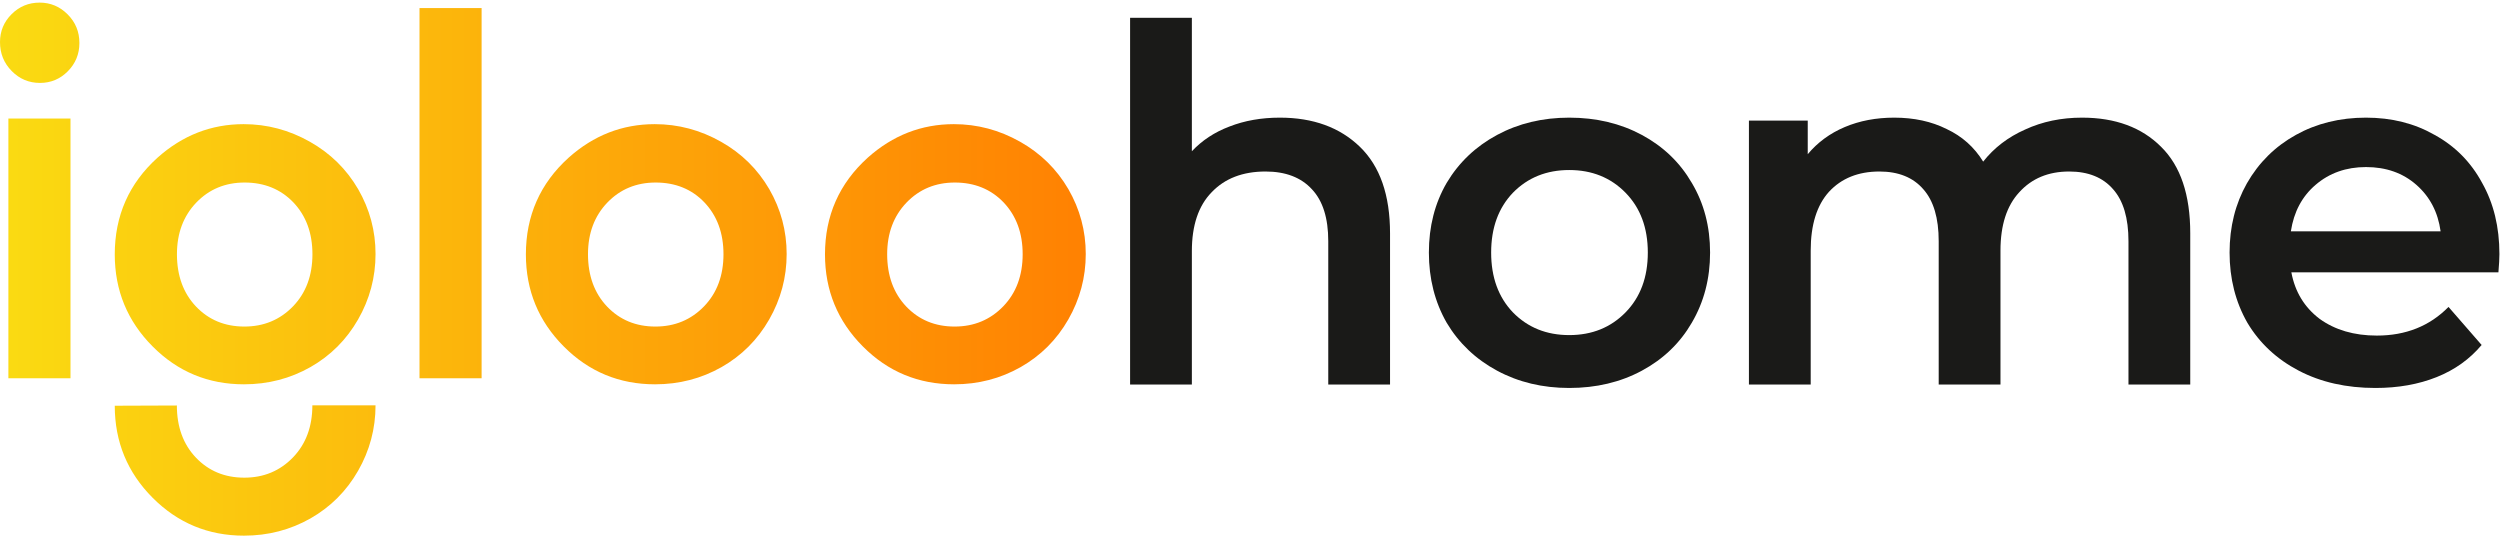
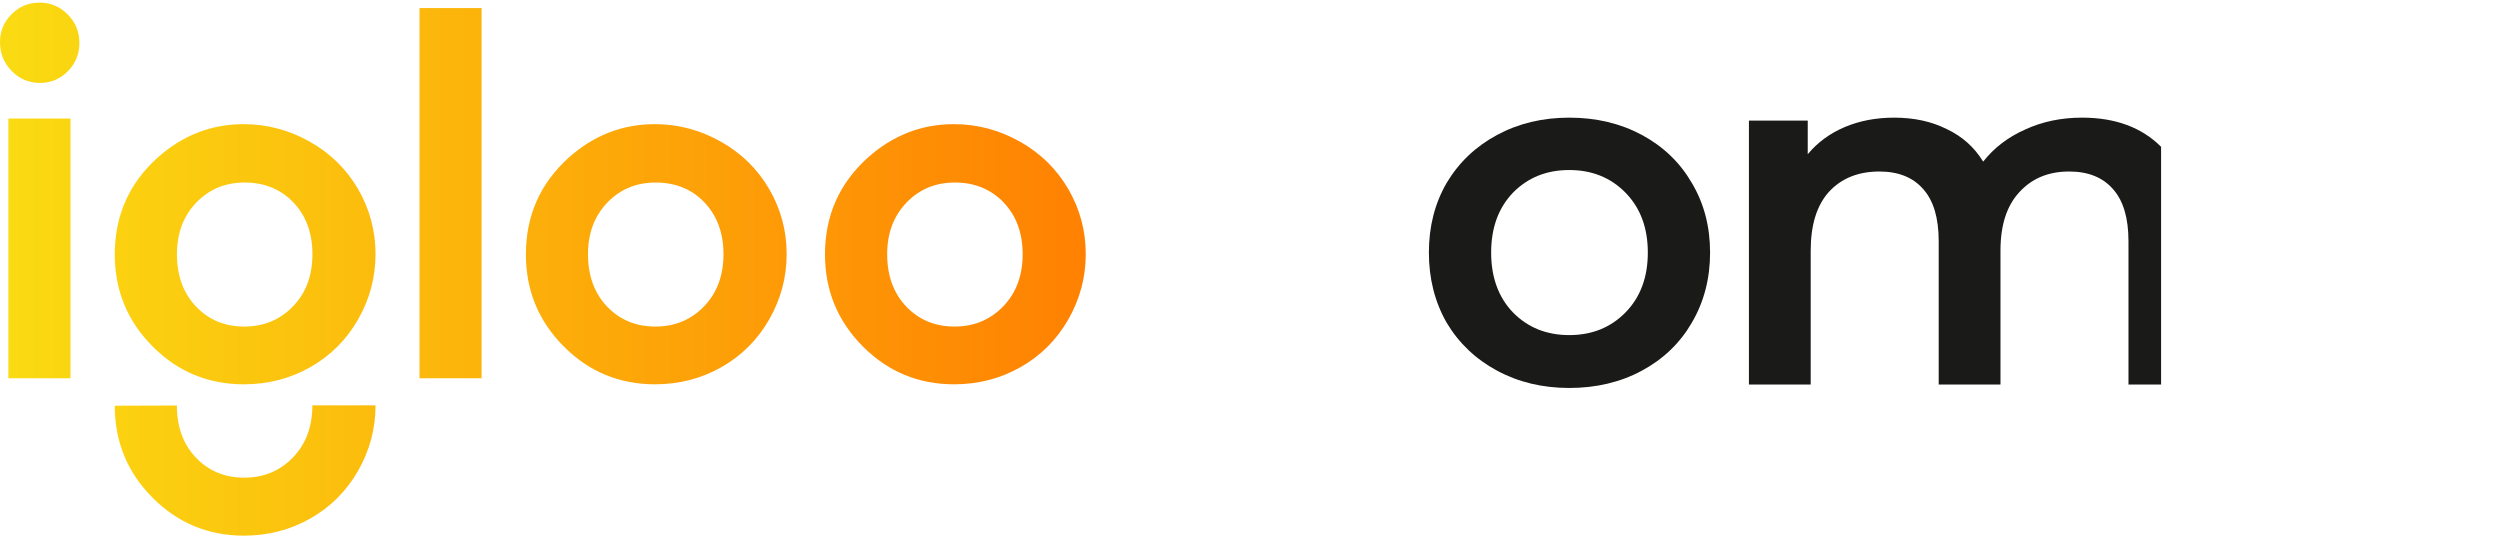
<svg xmlns="http://www.w3.org/2000/svg" width="452" height="97" viewBox="0 0 452 97" fill="none">
-   <path d="M231.394 21.27C237.41 21.27 242.235 23.027 245.869 26.542C249.502 30.056 251.319 35.269 251.319 42.178V69.52H240.15V43.608C240.15 39.438 239.167 36.311 237.202 34.226C235.236 32.082 232.436 31.009 228.803 31.009C224.692 31.009 221.446 32.26 219.063 34.762C216.681 37.204 215.489 40.749 215.489 45.395V69.52H204.32V3.221H215.489V27.346C217.336 25.38 219.599 23.891 222.28 22.878C225.02 21.806 228.058 21.27 231.394 21.27Z" fill="#1A1A18" />
  <path d="M283.718 70.145C278.893 70.145 274.544 69.103 270.672 67.018C266.801 64.933 263.763 62.044 261.559 58.351C259.414 54.598 258.342 50.369 258.342 45.663C258.342 40.957 259.414 36.758 261.559 33.065C263.763 29.371 266.801 26.482 270.672 24.397C274.544 22.313 278.893 21.27 283.718 21.27C288.602 21.27 292.98 22.313 296.852 24.397C300.724 26.482 303.732 29.371 305.877 33.065C308.081 36.758 309.183 40.957 309.183 45.663C309.183 50.369 308.081 54.598 305.877 58.351C303.732 62.044 300.724 64.933 296.852 67.018C292.98 69.103 288.602 70.145 283.718 70.145ZM283.718 60.585C287.828 60.585 291.223 59.215 293.904 56.474C296.584 53.734 297.925 50.13 297.925 45.663C297.925 41.195 296.584 37.592 293.904 34.852C291.223 32.111 287.828 30.741 283.718 30.741C279.608 30.741 276.212 32.111 273.532 34.852C270.911 37.592 269.6 41.195 269.6 45.663C269.6 50.13 270.911 53.734 273.532 56.474C276.212 59.215 279.608 60.585 283.718 60.585Z" fill="#1A1A18" />
-   <path d="M376.429 21.27C382.445 21.27 387.211 23.027 390.725 26.542C394.24 29.997 395.997 35.209 395.997 42.178V69.52H384.828V43.608C384.828 39.438 383.905 36.311 382.058 34.226C380.211 32.082 377.561 31.009 374.106 31.009C370.353 31.009 367.345 32.26 365.081 34.762C362.818 37.204 361.686 40.719 361.686 45.306V69.52H350.517V43.608C350.517 39.438 349.594 36.311 347.747 34.226C345.901 32.082 343.25 31.009 339.795 31.009C335.983 31.009 332.945 32.23 330.681 34.673C328.477 37.115 327.375 40.659 327.375 45.306V69.52H316.206V21.806H326.839V27.882C328.626 25.738 330.86 24.1 333.54 22.968C336.221 21.836 339.199 21.27 342.475 21.27C346.05 21.27 349.207 21.955 351.947 23.325C354.746 24.636 356.95 26.601 358.559 29.222C360.524 26.721 363.056 24.785 366.154 23.415C369.251 21.985 372.676 21.27 376.429 21.27Z" fill="#1A1A18" />
-   <path d="M451.894 45.931C451.894 46.705 451.835 47.807 451.715 49.237H414.277C414.933 52.752 416.63 55.551 419.37 57.636C422.17 59.661 425.625 60.674 429.735 60.674C434.977 60.674 439.296 58.947 442.691 55.492L448.677 62.372C446.533 64.933 443.823 66.869 440.547 68.18C437.27 69.49 433.577 70.145 429.467 70.145C424.225 70.145 419.609 69.103 415.618 67.018C411.627 64.933 408.529 62.044 406.325 58.351C404.181 54.598 403.108 50.369 403.108 45.663C403.108 41.017 404.151 36.847 406.236 33.154C408.38 29.401 411.329 26.482 415.081 24.397C418.834 22.313 423.063 21.27 427.769 21.27C432.416 21.27 436.555 22.313 440.189 24.397C443.882 26.423 446.742 29.312 448.767 33.065C450.852 36.758 451.894 41.047 451.894 45.931ZM427.769 30.205C424.195 30.205 421.157 31.277 418.655 33.422C416.213 35.507 414.724 38.306 414.188 41.821H441.261C440.785 38.366 439.325 35.566 436.883 33.422C434.441 31.277 431.403 30.205 427.769 30.205Z" fill="#1A1A18" />
+   <path d="M376.429 21.27C382.445 21.27 387.211 23.027 390.725 26.542V69.52H384.828V43.608C384.828 39.438 383.905 36.311 382.058 34.226C380.211 32.082 377.561 31.009 374.106 31.009C370.353 31.009 367.345 32.26 365.081 34.762C362.818 37.204 361.686 40.719 361.686 45.306V69.52H350.517V43.608C350.517 39.438 349.594 36.311 347.747 34.226C345.901 32.082 343.25 31.009 339.795 31.009C335.983 31.009 332.945 32.23 330.681 34.673C328.477 37.115 327.375 40.659 327.375 45.306V69.52H316.206V21.806H326.839V27.882C328.626 25.738 330.86 24.1 333.54 22.968C336.221 21.836 339.199 21.27 342.475 21.27C346.05 21.27 349.207 21.955 351.947 23.325C354.746 24.636 356.95 26.601 358.559 29.222C360.524 26.721 363.056 24.785 366.154 23.415C369.251 21.985 372.676 21.27 376.429 21.27Z" fill="#1A1A18" />
  <path d="M44.226 33.001C40.727 33.001 37.806 34.213 35.478 36.638C33.149 39.077 31.992 42.177 31.992 45.966C31.992 49.851 33.149 53.006 35.436 55.417C37.737 57.828 40.644 59.041 44.185 59.041C47.698 59.041 50.633 57.815 52.989 55.376C55.331 52.937 56.489 49.796 56.489 45.966C56.489 42.122 55.331 39.008 53.044 36.597C50.743 34.2 47.795 33.001 44.226 33.001ZM172.635 33.001C169.135 33.001 166.214 34.213 163.886 36.638C161.557 39.077 160.4 42.177 160.4 45.966C160.4 49.851 161.557 53.006 163.844 55.417C166.145 57.828 169.052 59.041 172.593 59.041C176.107 59.041 179.041 57.815 181.397 55.376C183.739 52.937 184.897 49.796 184.897 45.966C184.897 42.122 183.739 39.008 181.452 36.597C179.151 34.2 176.203 33.001 172.635 33.001ZM172.455 22.447C176.699 22.447 180.681 23.508 184.414 25.616C188.162 27.724 191.055 30.59 193.163 34.2C195.258 37.837 196.305 41.736 196.305 45.924C196.305 50.154 195.244 54.094 193.15 57.759C191.042 61.438 188.162 64.304 184.538 66.37C180.887 68.437 176.892 69.484 172.511 69.484C166.063 69.484 160.552 67.211 156.005 62.637C151.444 58.062 149.157 52.51 149.157 45.993C149.157 38.994 151.734 33.166 156.887 28.509C161.406 24.472 166.586 22.447 172.455 22.447ZM118.543 33.001C115.044 33.001 112.123 34.213 109.794 36.638C107.466 39.077 106.309 42.177 106.309 45.966C106.309 49.851 107.466 53.006 109.753 55.417C112.054 57.828 114.961 59.041 118.502 59.041C122.015 59.041 124.95 57.815 127.306 55.376C129.648 52.937 130.805 49.796 130.805 45.966C130.805 42.122 129.648 39.008 127.361 36.597C125.074 34.2 122.126 33.001 118.543 33.001ZM118.378 22.447C122.622 22.447 126.603 23.508 130.337 25.616C134.085 27.724 136.978 30.59 139.086 34.2C141.18 37.837 142.227 41.736 142.227 45.924C142.227 50.154 141.166 54.094 139.072 57.759C136.964 61.438 134.085 64.304 130.461 66.37C126.81 68.437 122.814 69.484 118.433 69.484C111.985 69.484 106.474 67.211 101.927 62.637C97.367 58.062 95.08 52.51 95.08 45.993C95.08 38.994 97.656 33.166 102.809 28.509C107.328 24.472 112.509 22.447 118.378 22.447ZM75.846 1.464H87.075V68.396H75.846V1.464ZM1.516 21.428H12.744V68.396H1.516V21.428ZM7.164 0.472C9.135 0.472 10.829 1.188 12.235 2.607C13.654 4.026 14.356 5.749 14.356 7.774C14.356 9.772 13.654 11.48 12.262 12.885C10.871 14.291 9.19 14.993 7.233 14.993C5.236 14.993 3.527 14.277 2.122 12.844C0.703 11.411 0 9.661 0 7.609C0 5.638 0.703 3.957 2.094 2.566C3.486 1.174 5.18 0.472 7.164 0.472ZM67.897 73.287C67.897 77.517 66.836 81.457 64.741 85.122C62.633 88.8 59.754 91.666 56.13 93.733C52.479 95.8 48.484 96.847 44.102 96.847C37.654 96.847 32.143 94.56 27.597 89.999C23.036 85.425 20.749 79.873 20.749 73.356L31.978 73.314C31.978 77.186 33.135 80.341 35.422 82.738C37.723 85.149 40.63 86.362 44.171 86.362C47.685 86.362 50.619 85.136 52.975 82.697C55.318 80.258 56.475 77.117 56.475 73.287H67.897ZM44.047 22.447C48.291 22.447 52.273 23.508 56.006 25.616C59.754 27.724 62.647 30.59 64.755 34.2C66.849 37.837 67.897 41.736 67.897 45.924C67.897 50.154 66.836 54.094 64.741 57.759C62.633 61.438 59.754 64.304 56.13 66.37C52.479 68.437 48.484 69.484 44.102 69.484C37.654 69.484 32.143 67.211 27.597 62.637C23.036 58.062 20.749 52.51 20.749 45.993C20.749 38.994 23.326 33.166 28.479 28.509C32.998 24.472 38.178 22.447 44.047 22.447Z" fill="url(#paint0_linear)" />
  <defs>
    <linearGradient id="paint0_linear" x1="0" y1="48.656" x2="196.309" y2="48.656" gradientUnits="userSpaceOnUse">
      <stop stop-color="#FADB12" />
      <stop offset="1" stop-color="#FF8102" />
    </linearGradient>
  </defs>
</svg>